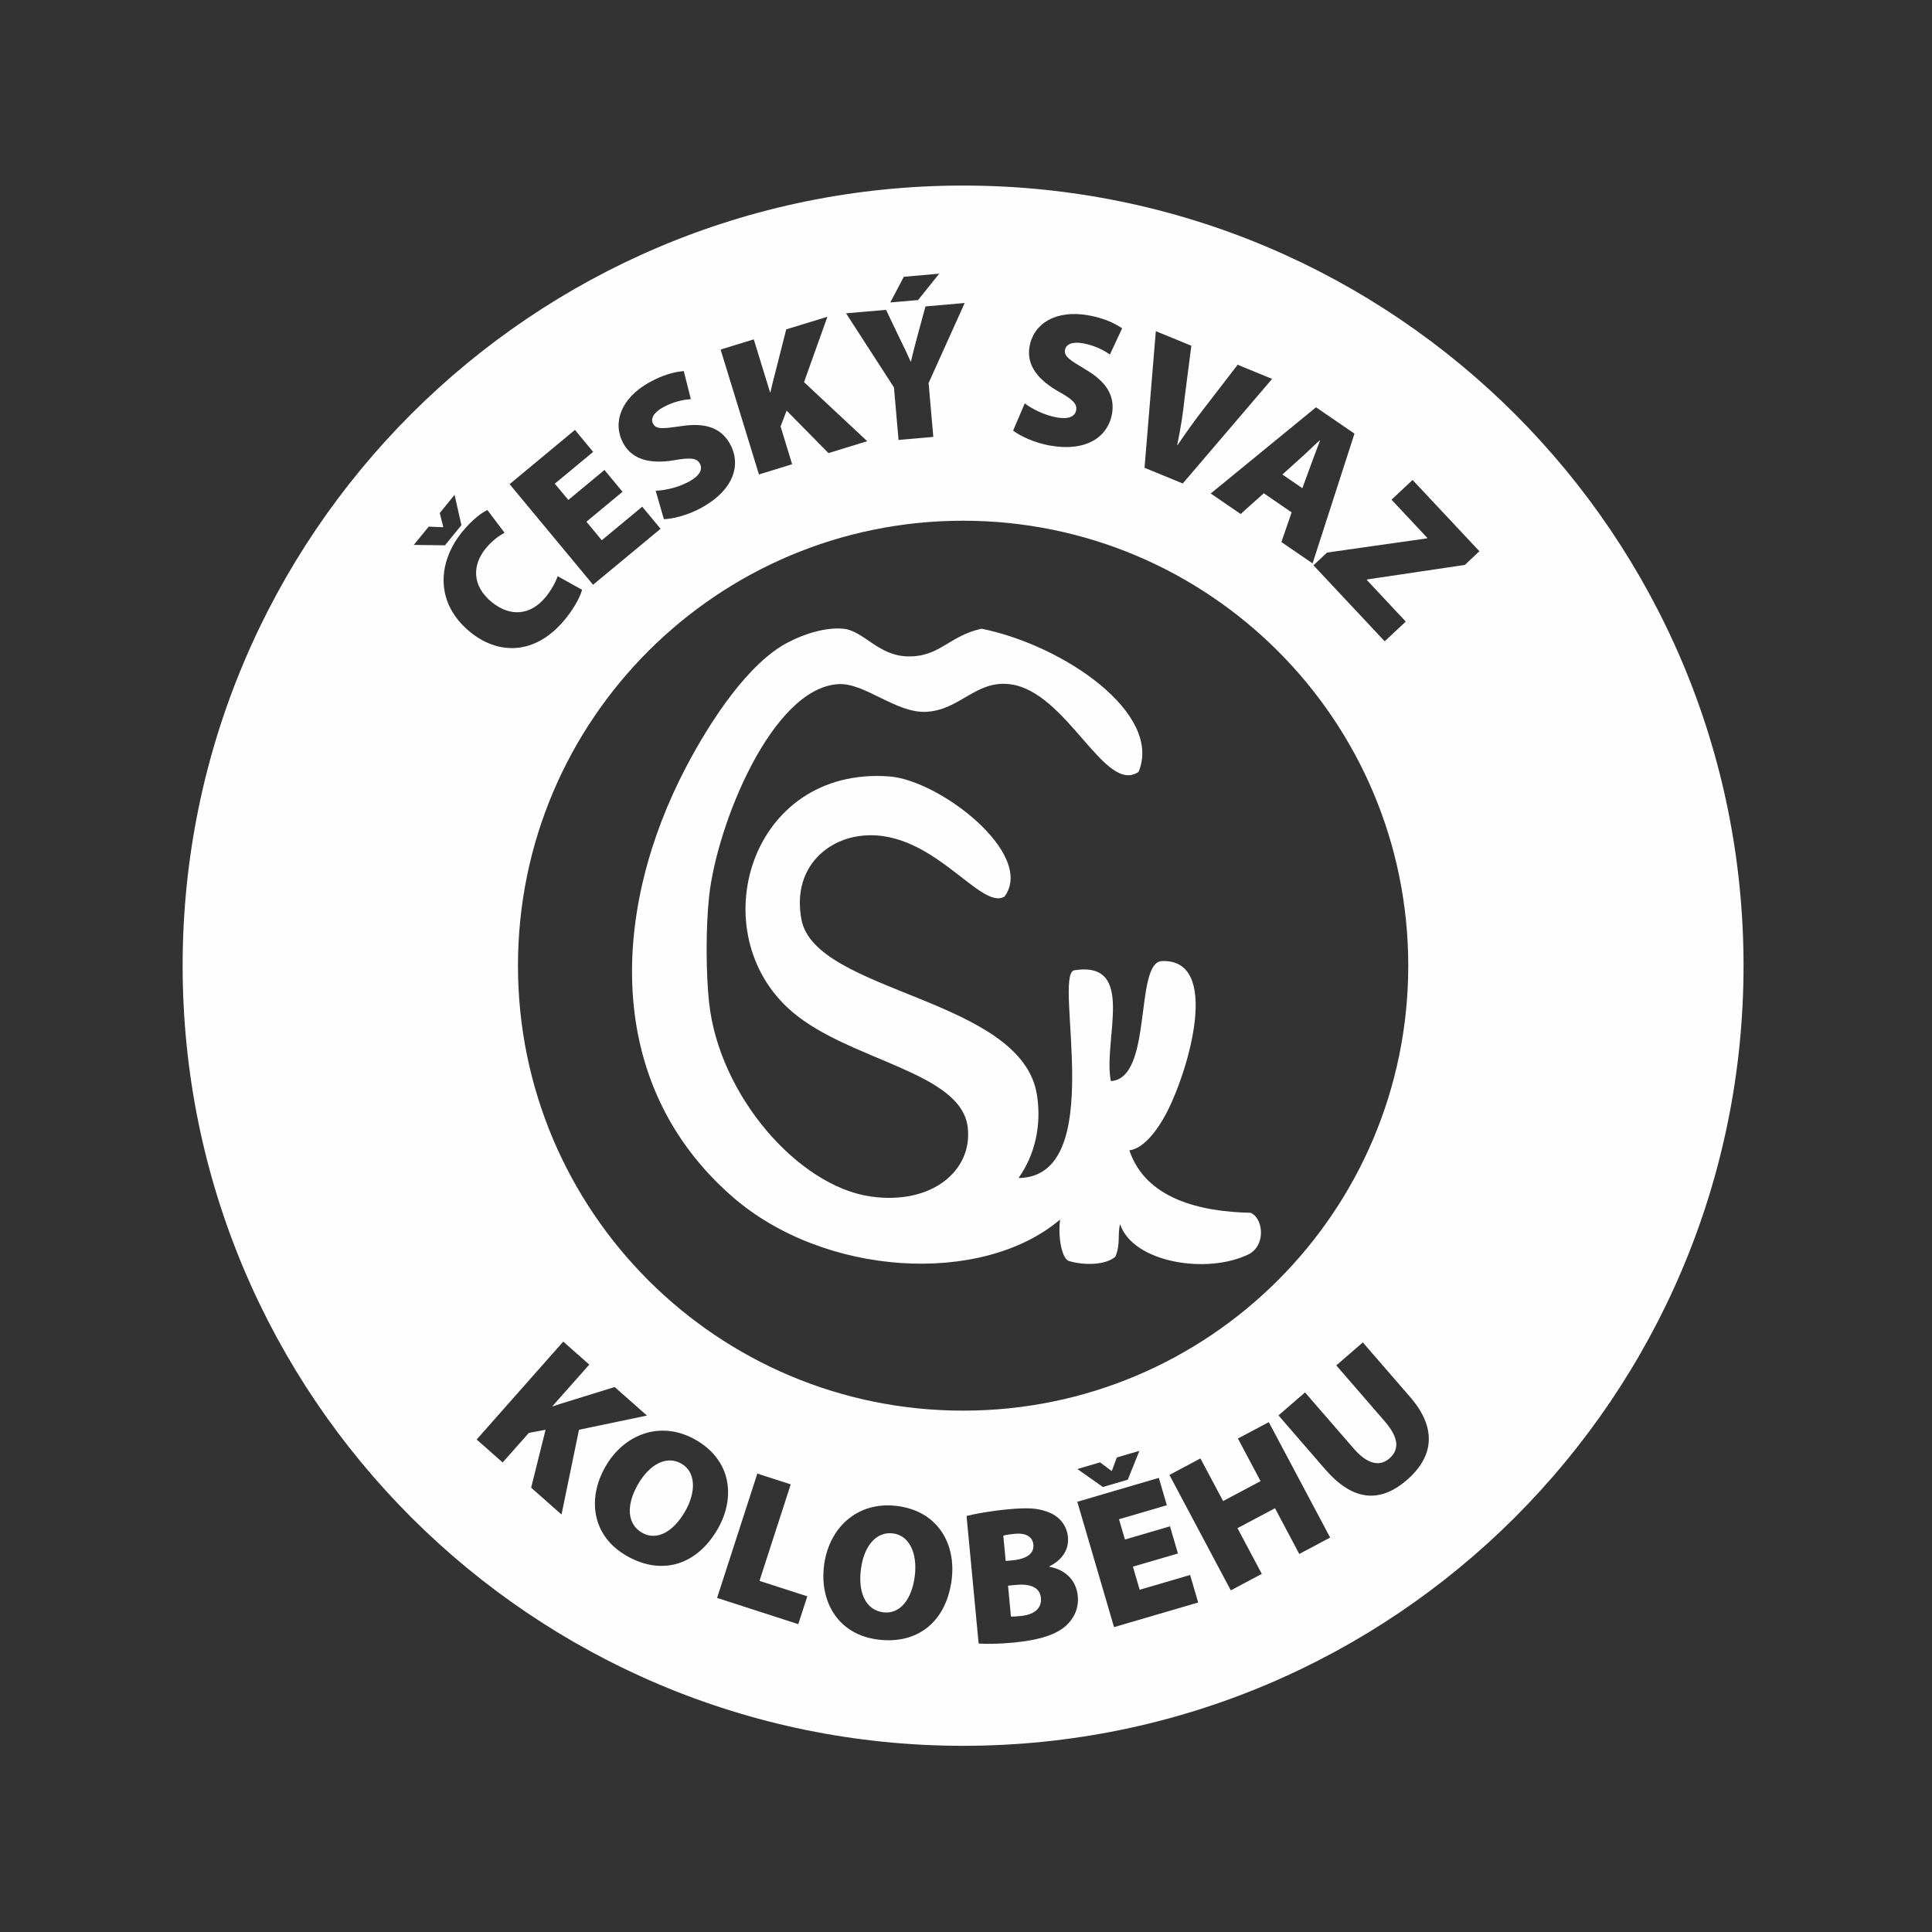
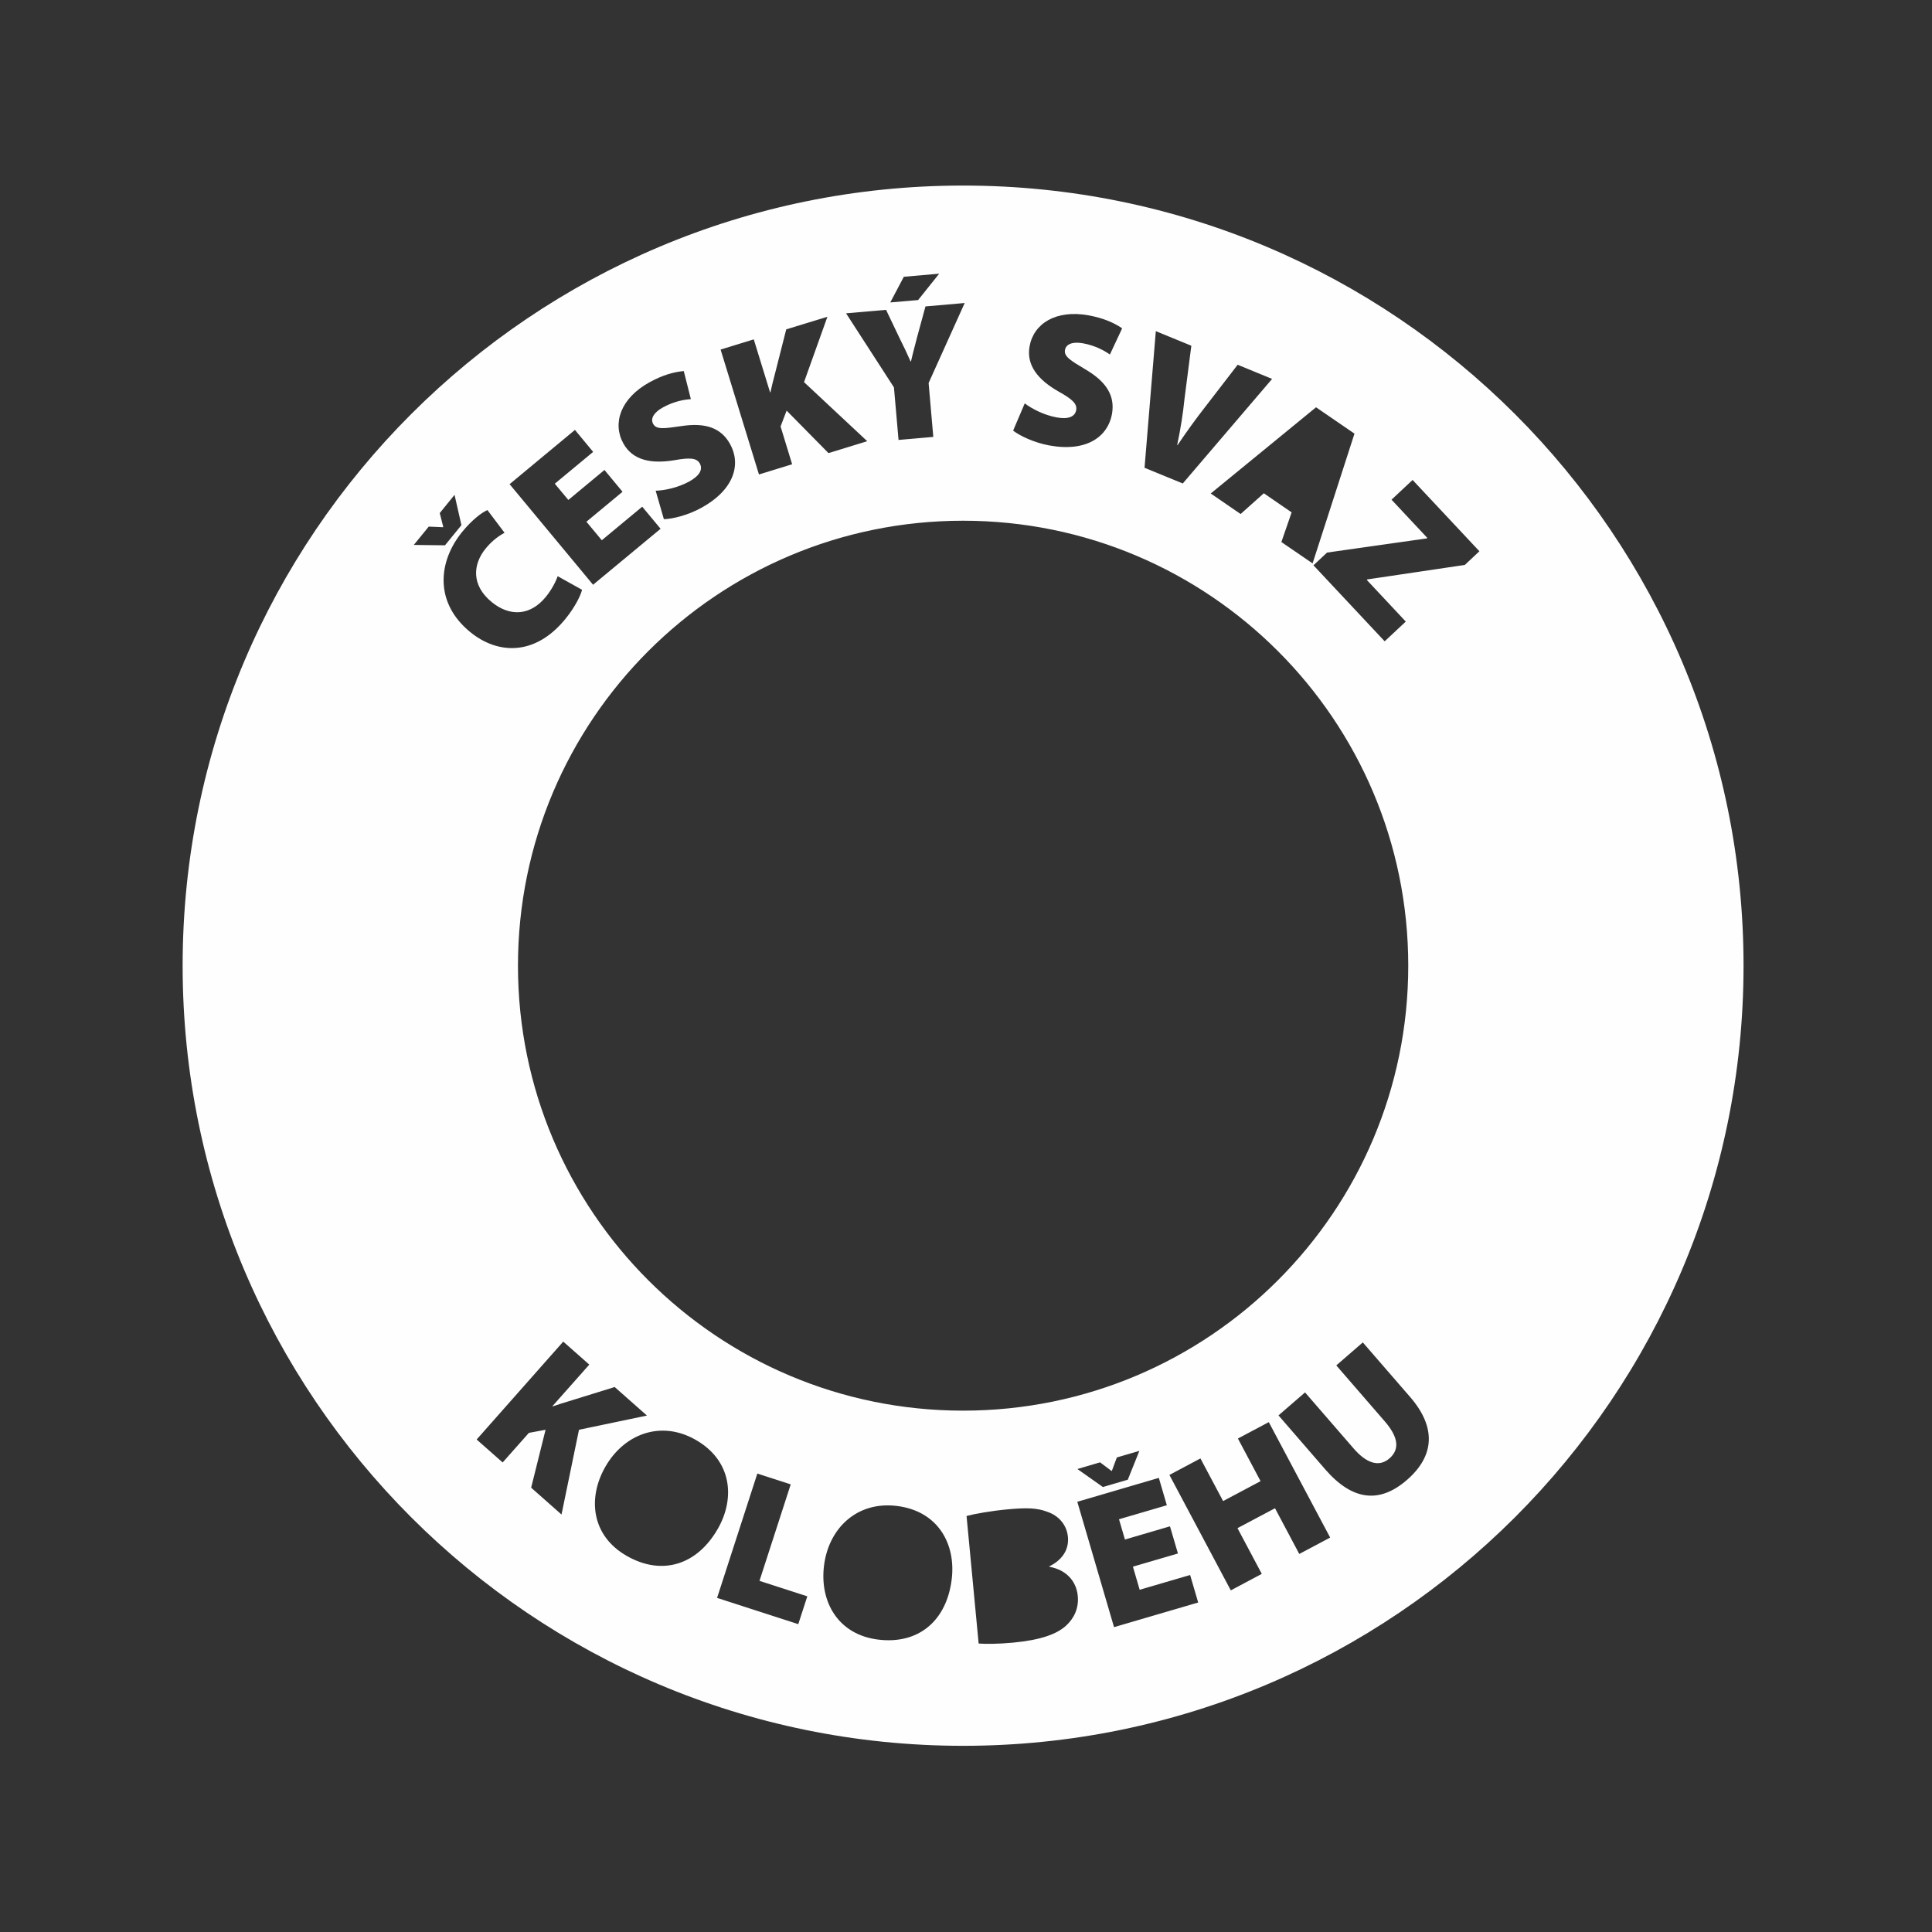
<svg xmlns="http://www.w3.org/2000/svg" xml:space="preserve" width="160" height="160" style="shape-rendering:geometricPrecision;text-rendering:geometricPrecision;image-rendering:optimizeQuality;fill-rule:evenodd;clip-rule:evenodd" viewBox="0 0 6859.14 6859.14">
  <rect x="0" y="0" width="6859.14" height="6859.14" fill="#333333" stroke="none" />
  <defs>
    <style>.fil1{fill:#fefefe;fill-rule:nonzero}</style>
  </defs>
  <g id="Vrstva_x0020_1">
-     <path style="fill:none" d="M0 0h6859.14v6859.14H0z" />
-     <path class="fil1" d="M4439.14 4305.67c-179.14-3.64-371.9-49.92-429.62-221.72 50.58-5.52 100.96-73.37 131.04-131.04 81.87-156.35 194.63-550.73-16.26-540.76-97.97 6.99-30.12 417.47-180.5 425.98-29.07-145.72 92.86-429.12-131.04-393.22-74.84 23.44 123.75 734.03-196.76 737.37 59.19-83.04 82.18-188.81 65.52-294.94-54.08-345.42-786.74-361.11-836.1-622.73-32.46-172.51 78.17-275.29 196.76-295.04 259.64-43.39 437.92 268.4 524.6 213.06 109.07-150.73-230.37-413.01-409.87-426.17-497.62-36.26-668.96 558.73-344.25 835.84 204.56 174.64 599.44 212 623.04 409.83 18.27 153.36-126.94 276.76-344.31 245.82-257.62-36.81-538.38-358.94-573.87-688.41-11.29-103.64-12.1-264.2 0-376.91 26.99-253.16 222.63-740.35 459.09-753.77 93.16-5.52 204.1 103.44 311.39 98.28 119.39-5.82 175.8-111.8 295.24-98.28 204.25 22.73 338.94 394.63 459.09 311.34 86.13-207.09-265.32-448.96-557.57-508.15-116.61 25.77-148.2 100.96-262.33 98.28-105.92-2.28-155.8-91.65-229.52-98.28-57.67-5.16-132.71 15.44-196.76 49.27-137.87 72.65-270.58 270.78-360.61 442.38-261.41 498.48-298.73 1119.89 163.85 1524.25 325.52 284.46 885.88 317.87 1164.15 81.82-8.3 68.51 8.16 142.23 32.76 147.55 58.69 16.96 132.92 12.6 163.95-16.31 18.48-44.76 6.69-80.81 16.51-114.78 44.76 135.74 308.05 180 457.52 106.28 62.73-34.28 48.96-131.09 4.86-146.84zM3608.25 5626.73l-29.41 2.84 10.27 109.62c9.17.46 20-.56 35.8-2.03 41.27-3.84 74.48-23.64 70.68-64.05-3.64-39.08-40.75-50.73-87.34-46.38zM3668.81 5484.1c-2.63-27.44-24.76-42.58-66.53-38.58-20.61 1.87-32.1 4.3-40.25 6.48l8.45 89.82 24.61-2.33c52.91-4.96 76.56-25.92 73.72-55.39zM2418.63 5196.05c-51.54-29.32-112.25 1.17-154.53 75.34-42.73 75.5-36.35 140.86 15.7 170.48 52.15 29.62 111.59-4 152.81-76.55 39.44-69.32 38.12-139.7-13.98-169.27z" />
    <path class="fil1" d="M3419.24 658.78c-1530.23 0-2770.83 1239.95-2770.83 2769.68 0 1529.72 1240.6 2769.67 2770.83 2769.67 1530.18 0 2770.84-1239.95 2770.84-2769.67 0-1529.73-1240.66-2769.68-2770.84-2769.68zm1389.52 880.71-148.71 460.71-110.78-75.85 36.4-105.26-98.73-67.85-82.38 73.62-106.08-72.81 373.87-306.08 136.41 93.52zm-705.27-363.79 126.08 51.74-24.1 187.29c-5.52 53.57-13.47 105.27-26.13 164.97l1.37.5c32.56-48.4 65.01-93.16 96.61-133.67l116.76-151.54 122.27 50.23-317.16 371.24-135.75-55.75 40.05-485.01zm-465.36 256.35c25.31 19.29 68 41.57 113.41 49.87 42.13 7.65 65.07-2.98 69.22-25.92 4-22.48-13.98-38.94-62.38-65.87-72.35-41.12-115.39-92.97-103.09-160.66 14.43-80.71 93.62-130.79 208.91-109.98 54.84 9.98 91.6 27.14 119.75 46.08l-43.44 92.96c-18.13-12.3-49.73-31.39-95.8-39.75-37.27-6.63-60.05 3.19-63.7 23.5-4.15 23.09 18.43 36.91 72.21 69.01 76.65 44.76 105.92 95.49 94.48 159.19-14.33 78.48-88.36 135.19-221.78 111.09-54.83-9.98-105.77-34.63-129.06-52.76l41.27-96.76zm-429.32-449.42 125.62-10.98-74.89 93.62-98.78 8.5 48.05-91.14zm-63.04 117.42 48.1 100.76c15.8 31.14 26.13 53.77 38.89 82.33l1.52-.15c6.48-28.91 13.82-55.04 22.13-87.65l29.26-107.44 139.24-12.15-128.1 284.1 16.66 191.29-123.39 10.78-16.31-186.58-170.02-262.99 142.02-12.3zm-469.67 104.81 57.87 188.1 1.37-.35c4.1-19.29 8.91-38.74 13.93-57.57l42.07-165.67 146.18-44.71-82.99 232.05 224.41 209.72-137.57 42.23-148.66-150.84-21.47 56.21 41.06 134.22-117.77 36.26-136.2-443.4 117.77-36.25zm-370.43 152.51c48.86-26.99 88.15-36.91 121.92-39.95l25.12 99.49c-21.77 1.82-58.38 6.99-99.29 29.62-33.27 18.28-44.61 40.41-34.58 58.33 11.29 20.61 37.57 17.01 99.44 8 87.64-13.62 142.53 7.14 173.82 63.9 38.58 69.87 16.96 160.46-101.82 226.02-48.86 26.94-103.75 39.9-133.37 40.41l-29.11-100.96c31.74-1.01 79.19-10.64 119.39-32.91 37.47-20.66 48.61-43.29 37.32-63.75-10.99-19.95-35.5-21.47-89.83-11.8-82.17 13.82-148.4.86-181.67-59.54-39.54-71.65-9.82-160.36 92.66-216.86zm-264.45 168.96 64.65 78.02-136.2 112.92 48.1 57.72 128.26-106.43 64.15 77.36-128.26 106.38 54.64 65.73 143.49-119.09 65.22 78.38-239.7 198.73-296.35-357.11 232-192.61zm-519.09 343.29 50.73 2.18.81-1.17-12.45-49.06 52.55-64.71 24.41 107.6-58.38 71.54-110.74-1.32 53.07-65.06zm118.88 18.63c33.98-41.72 69.37-68.86 89.47-77.31l60.76 80.45c-19.49 10.84-43.75 27.5-67.19 56.26-45.27 55.54-51.75 130.07 21.92 190.12 65.73 53.42 138.03 47.39 191.95-18.83 19.14-23.45 35.6-53.52 41.88-73.32l86.68 48.35c-4.81 19.14-23.64 59.75-58.83 102.99-109.47 134.58-242.23 125.22-337.83 47.39-127.09-103.44-116.1-248.81-28.81-356.1zm352.51 3488.71-107.8-95.29 51.19-205.57-59.19 10.99-93.16 105.06-92.31-81.47 307.4-347.59 92.5 81.67-130.63 147.29 1.06 1.01c18.58-6.48 37.72-12.65 56.51-18.12l163.19-50.59 114.58 101.32-241.32 50.43-62.02 300.86zm232.3 147.34c-125.21-70.98-140.71-204.05-77.16-316 66.73-117.41 197.11-166.83 320.35-96.96 130.03 73.82 141.22 207.55 80 315.34-73.87 129.93-198.63 168.51-323.19 97.62zm608.26 241.88-288.26-93.17 142.94-441.42 118.53 38.28-110.94 342.64 169.83 54.88-32.1 98.79zm544.76-159.34c-18.13 148.35-118.64 231.69-260.81 214.22-142.89-17.47-208.26-134.43-192.61-262.12 16.45-133.93 117.72-229.72 258.48-212.41 148.35 18.13 210.07 137.37 194.94 260.31zm-1539.9-2178.38c0-872.41 707.59-1579.75 1580.3-1579.75 872.91 0 1580.46 707.34 1580.46 1579.75 0 872.4-707.55 1579.74-1580.46 1579.74-872.71 0-1580.3-707.34-1580.3-1579.74zm2206.17 1722.48L4004 5253.37l-88.41 25.97-90.48-63.9 80.46-23.74 40.61 30.58 1.31-.51 17.62-47.39 80-23.44zm-260.6 620.91c-32.46 29.42-88.51 50.53-187.29 59.9-56.26 5.26-96.97 4.91-122.74 3.29l-42.94-452.91c27.8-7.5 88.31-18.18 145.22-23.45 65.87-6.17 105.27-5.82 143.39 9.32 37.07 12.96 66.99 44.05 71.34 88.61 3.65 39.09-14.17 78.68-66.22 104.5v1.32c58.38 10.33 95.95 49.06 101.16 103.75 4.15 43.29-13.16 79.54-41.92 105.67zm170.63 4.96-130.38-445.06 289.42-84.86 28.4 97.16-169.82 49.72 21.11 72 159.85-46.88 28.31 96.45-159.85 46.74 23.95 82.02 179.14-52.4 28.6 97.62-298.73 87.49zm657.67-259.8-86.18-162.33-133.21 70.69 86.33 162.33-110.08 58.53-217.92-409.77 110.12-58.59 80.51 151.35 133.01-70.69-80.45-151.34 109.62-58.23 217.87 409.82-109.62 58.23zm381.87-262.48c-96.3 83.39-192.45 74.53-290.22-38.43l-165.47-191.09 94.28-81.52 172.3 198.79c45.87 53.06 90.28 67.54 127.29 35.59 37.37-32.6 31.7-75.84-16.51-131.59l-172.15-198.74 94.13-81.62 167.8 193.57c93.87 108.26 87.03 209.73-11.45 295.04zm205.93-3248.86-346.13 51.39-1.97 1.88 138.38 147.84-74.89 70.03-252.81-269.82 48.25-45.22 353.93-50.23 2.02-1.82-127.09-135.69 74.84-70.03 237.16 253.11-51.69 48.56z" />
-     <path class="fil1" d="M4653.37 1652.46c9.11-25.47 23.09-61.73 33.06-88.31l-1.16-.86c-21.27 18.84-48.71 46.79-69.17 64.36l-63.24 56.91 70.89 48.76 29.62-80.86zM3169.87 5443.95c-58.68-7.19-103.24 44.2-113.57 128.91-10.63 86.13 20.46 144 79.8 151.34 59.6 7.29 101.47-46.58 111.65-129.26 9.77-79.14-18.33-143.7-77.88-150.99z" />
  </g>
</svg>